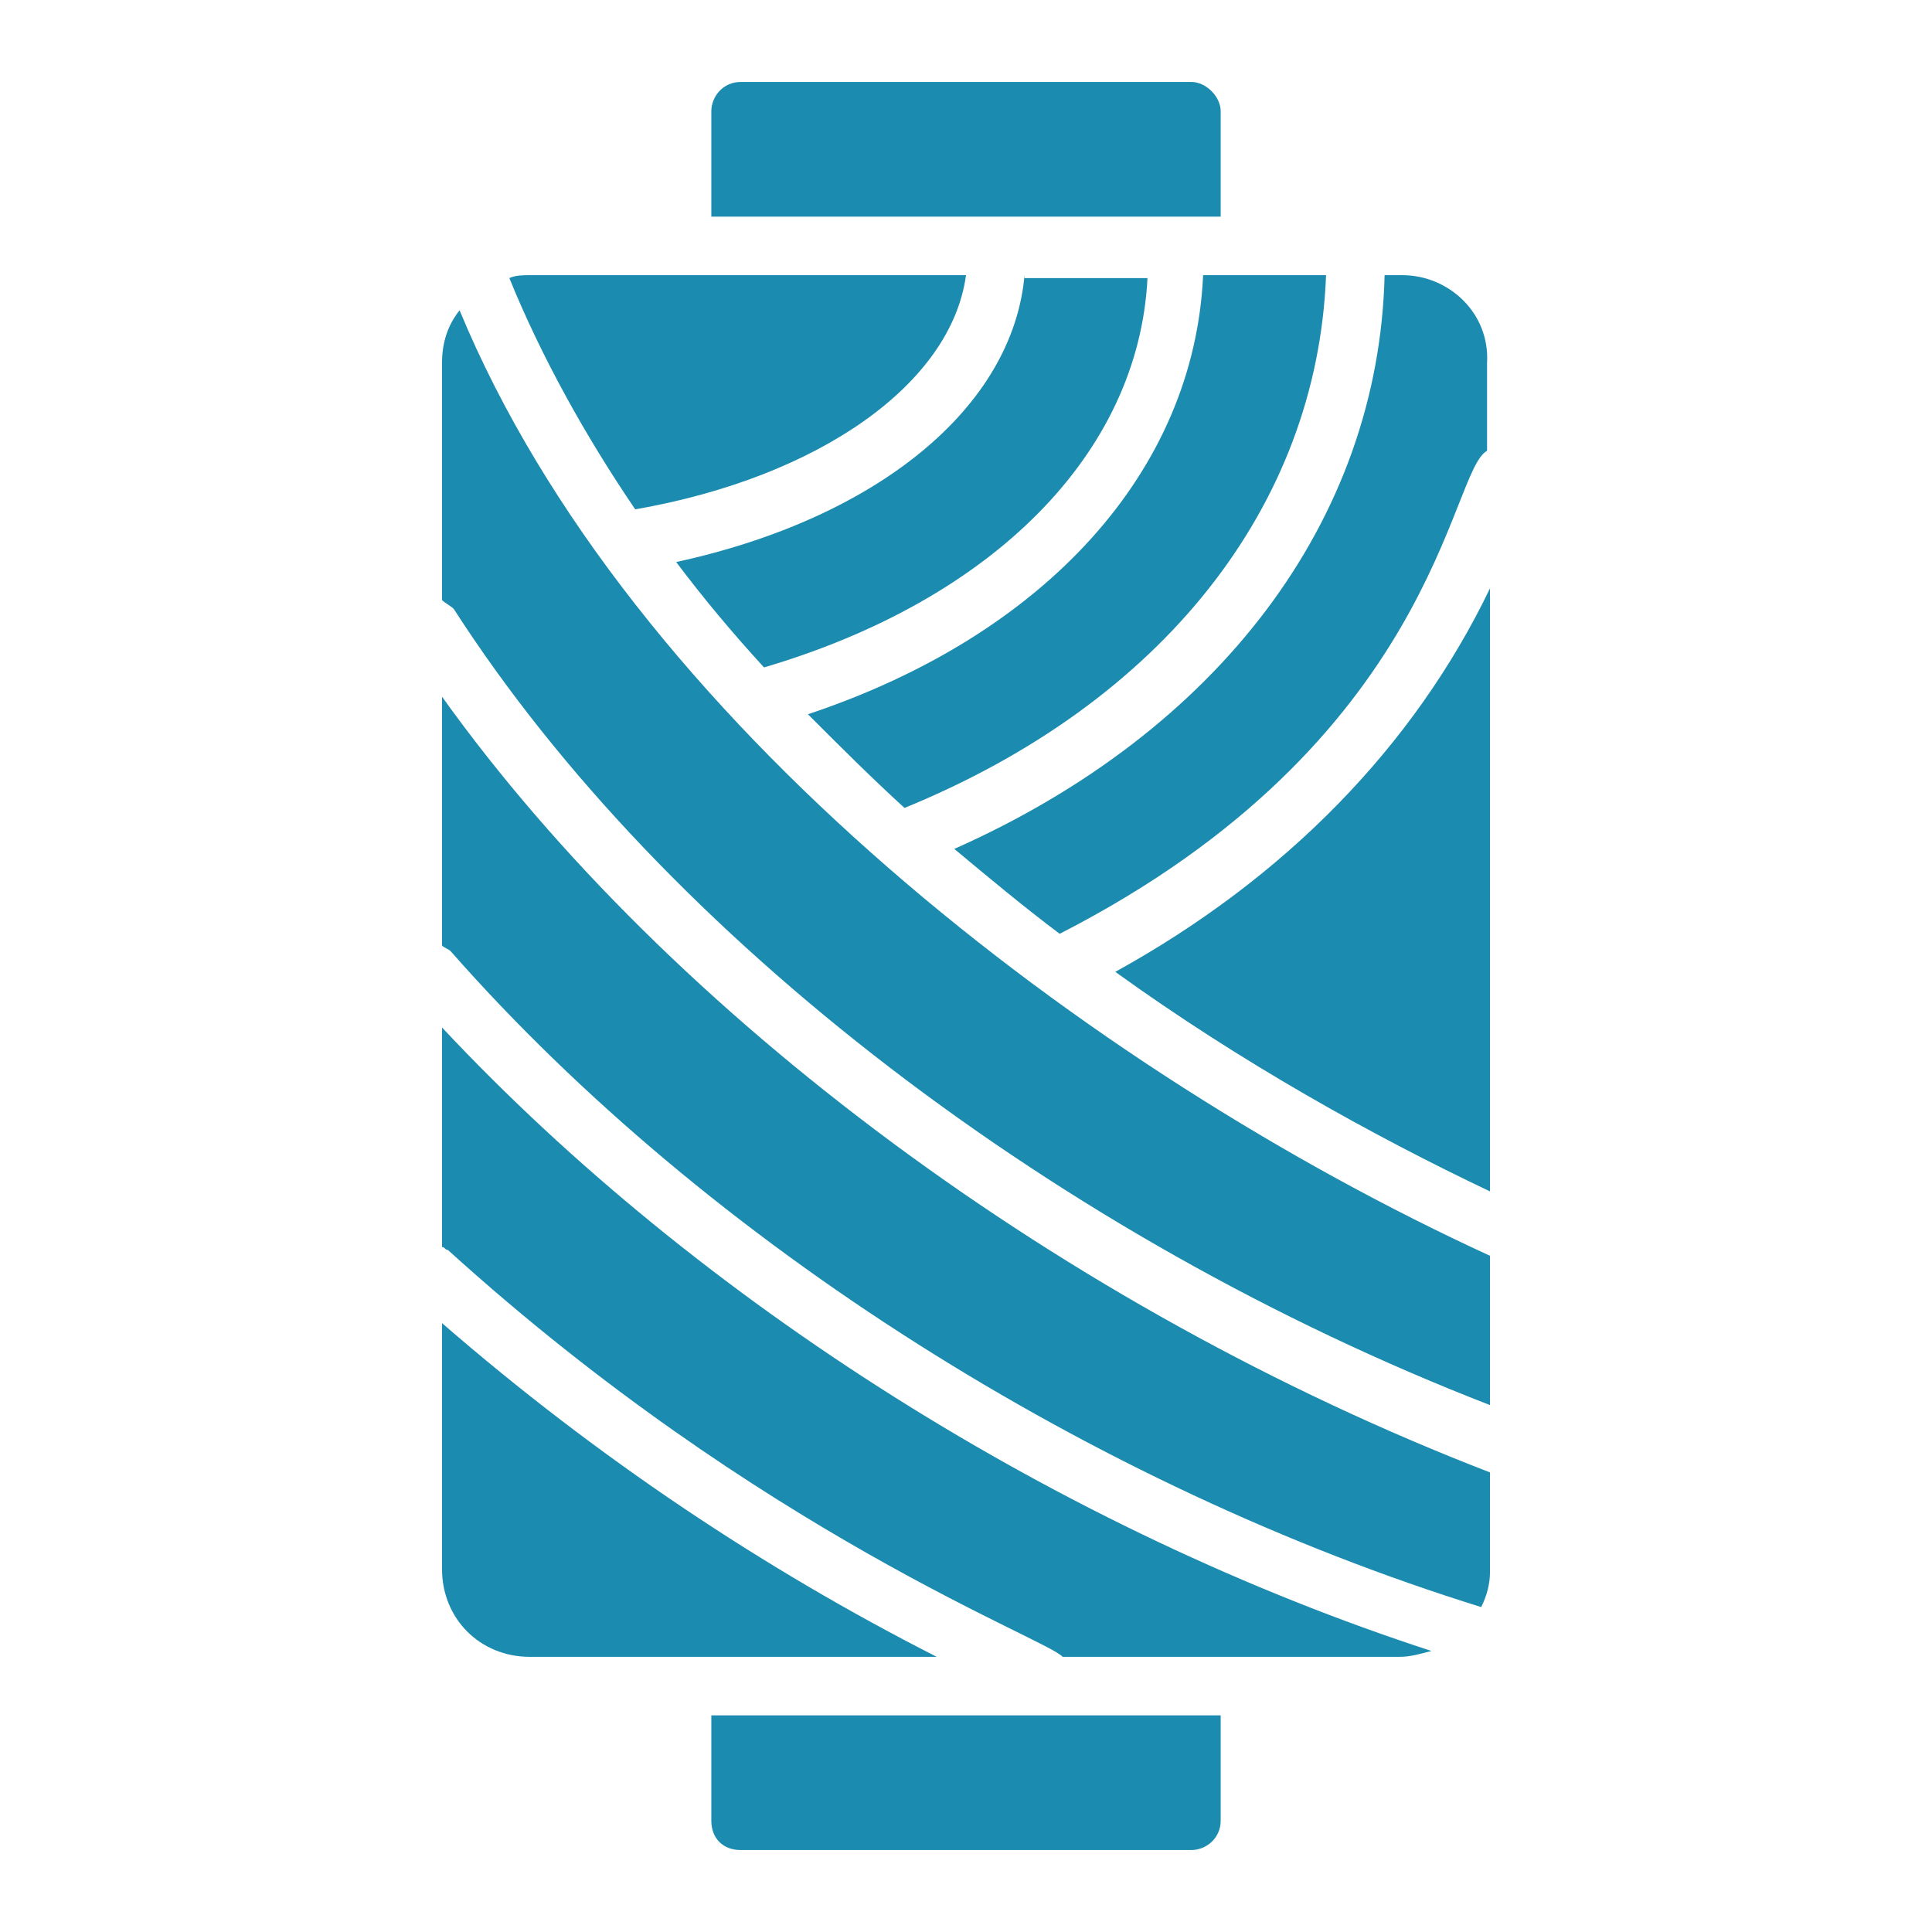
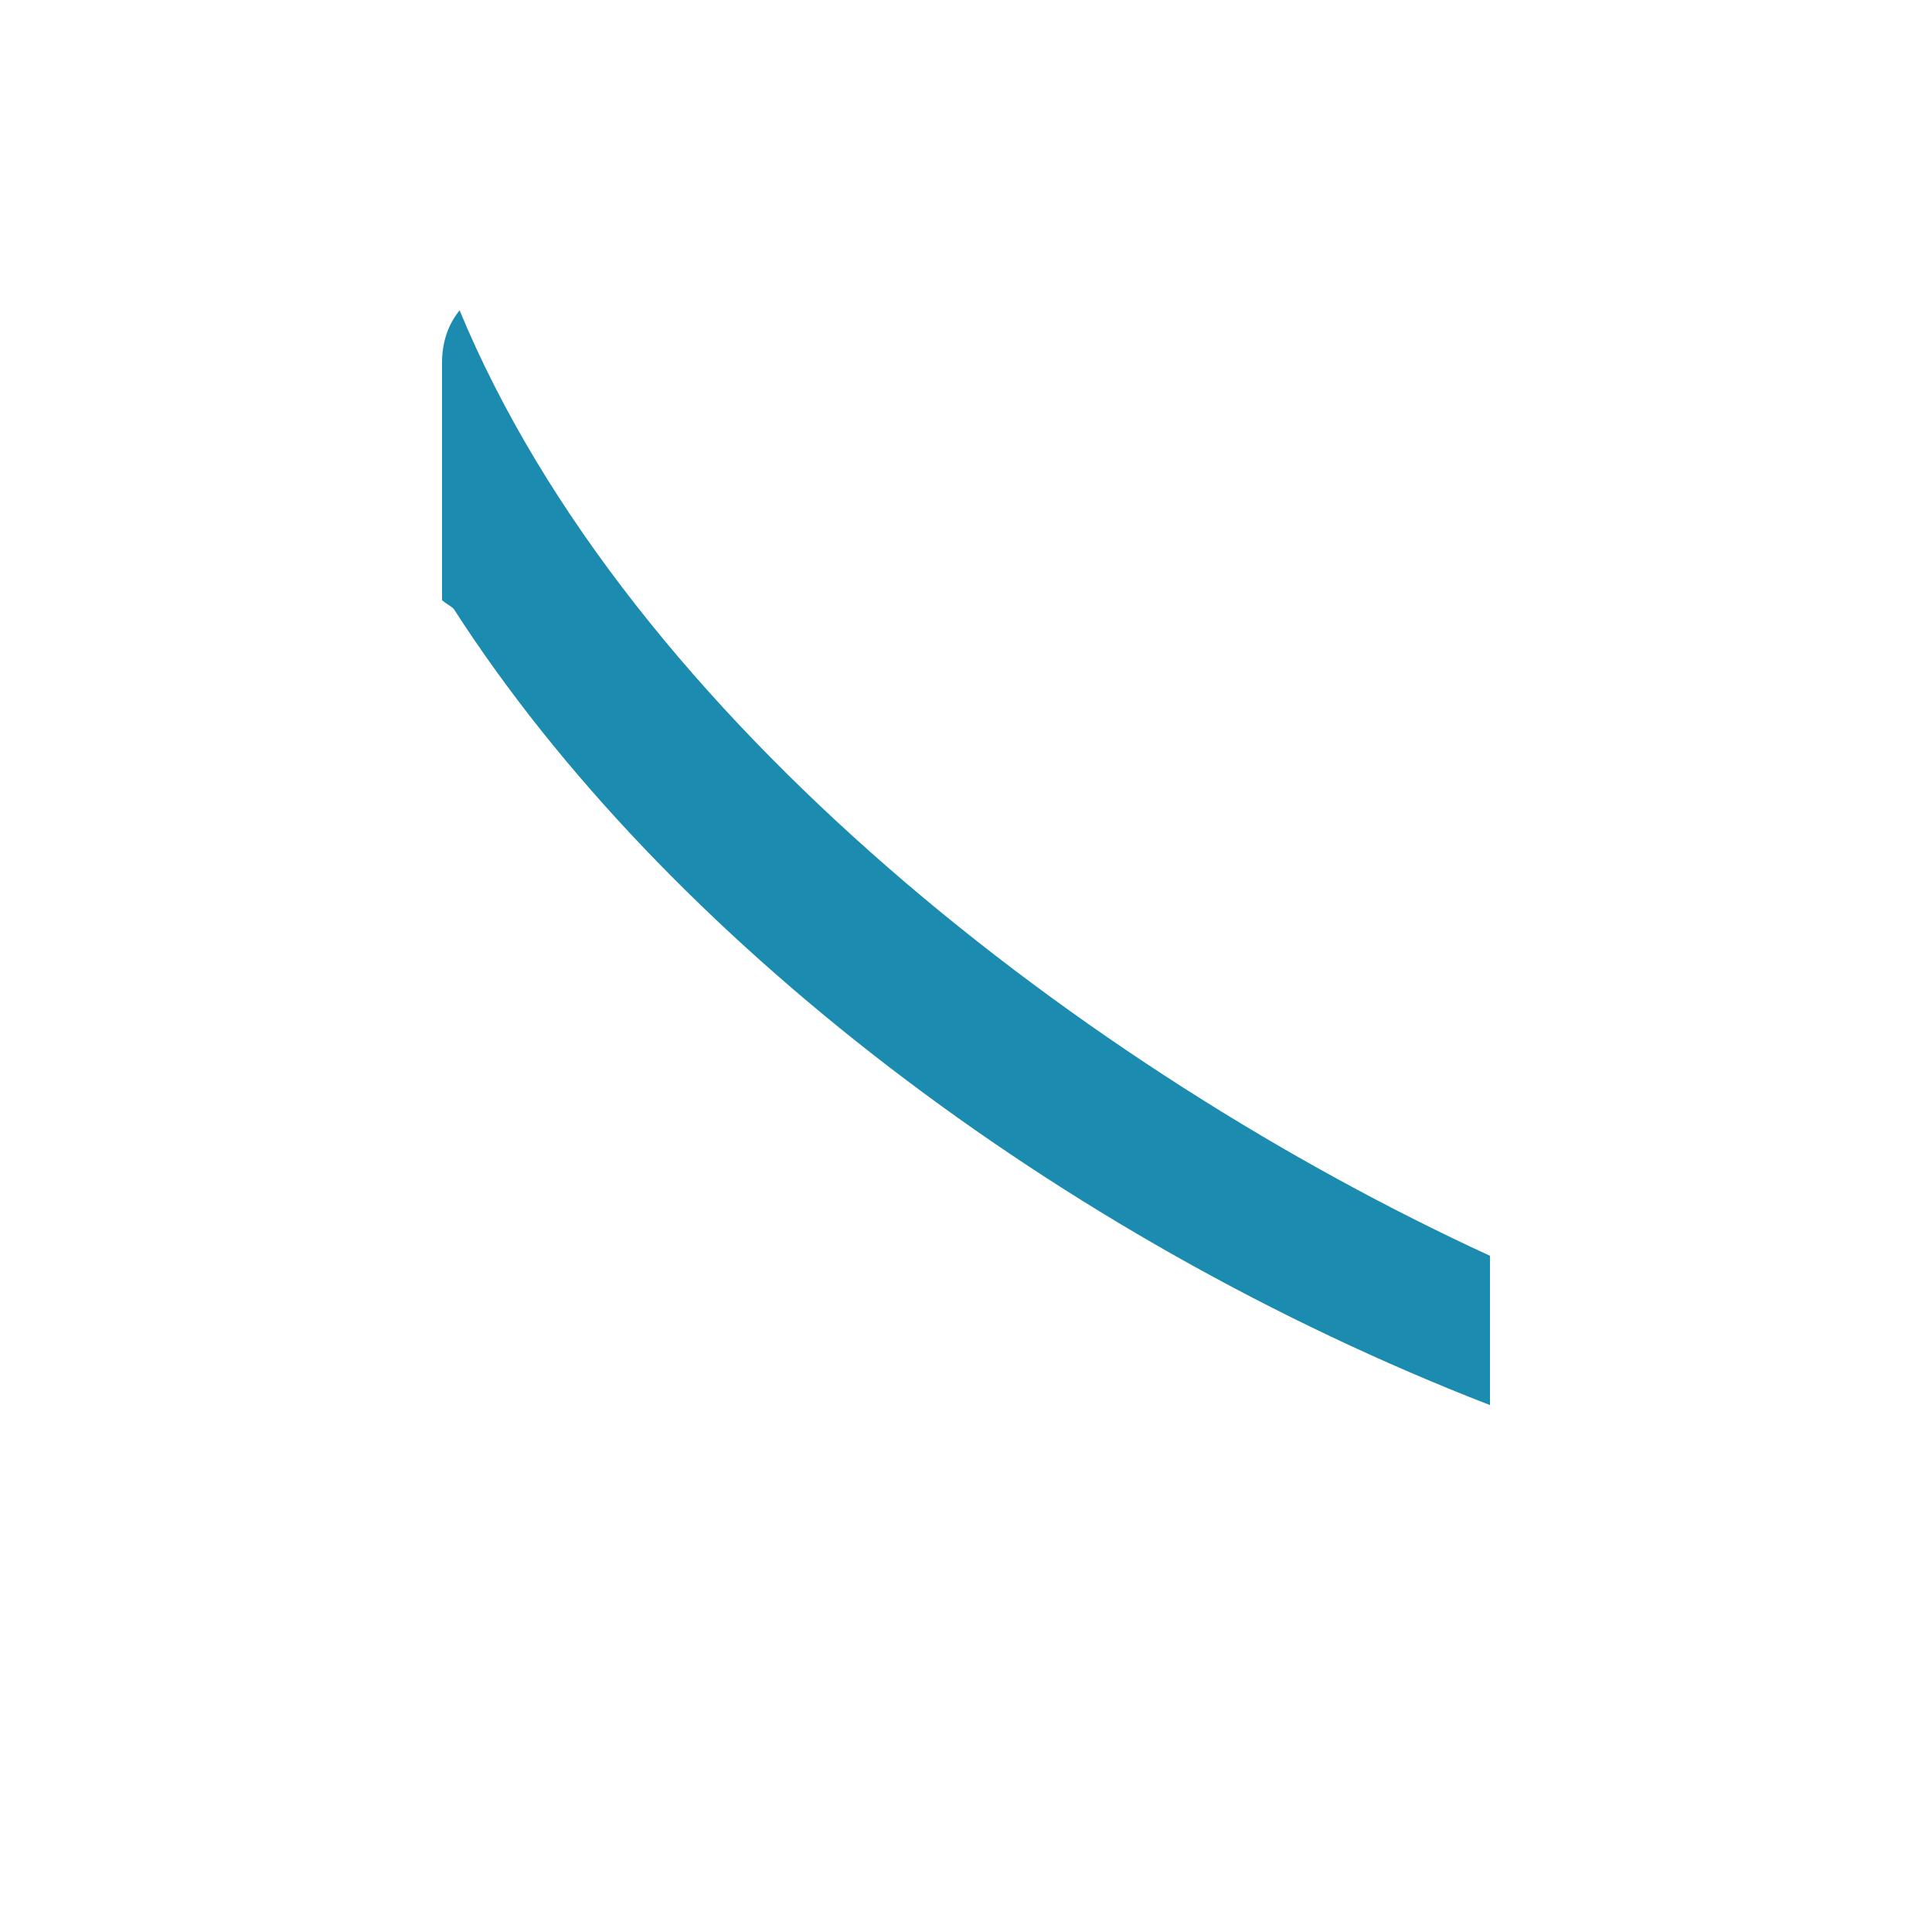
<svg xmlns="http://www.w3.org/2000/svg" id="SvgjsSvg1065" width="288" height="288">
  <defs id="SvgjsDefs1066" />
  <g id="SvgjsG1067">
    <svg viewBox="0 0 66 66" width="288" height="288">
-       <path d="M24.3 62.2c0 .6.4 1 1 1h15.4c.5 0 1-.4 1-1v-3.6H24.3V62.2zM41.7 3.8c0-.5-.5-1-1-1H25.3c-.6 0-1 .5-1 1v3.6h17.4C41.7 7.4 41.7 3.8 41.7 3.8zM45.3 9.4h-4.2c-.3 6.7-5.4 12.3-13.5 15 1.1 1.1 2.2 2.2 3.3 3.2C39.7 24 45 17.3 45.3 9.4zM38.1 33.2c4.3 3.1 8.8 5.6 12.8 7.5V20.1C48.3 25.5 43.9 30 38.1 33.2z" fill="#1b8baf" class="color000 svgShape" />
-       <path d="M35 9.4c-.4 4.5-5 8.3-11.9 9.8.9 1.2 1.9 2.4 3 3.6 7.8-2.3 12.8-7.3 13.1-13.3H35V9.4zM15.1 23.8v8.5c.1.1.2.1.3.2 8.8 10 22 18.3 35.2 22.4.2-.4.3-.8.3-1.2v-3.4C36.4 44.7 22.9 34.7 15.1 23.8zM47.9 9.4h-.6C47.1 17.8 41.6 25 32.6 29c1.2 1 2.4 2 3.6 2.9 12.9-6.6 13.3-15.8 14.6-16.5v-3C50.9 10.7 49.5 9.4 47.9 9.4zM15.1 45.2v8.4c0 1.7 1.3 3 3 3H32C26.1 53.6 20.4 49.8 15.1 45.2z" fill="#1b8baf" class="color000 svgShape" />
-       <path d="M15.1 35.1v7.5c.1 0 .1.1.2.1C26 52.4 35.8 56 36.3 56.6h11.5c.4 0 .7-.1 1.1-.2C36.3 52.3 23.9 44.5 15.1 35.1zM33 9.4H18.1c-.2 0-.5 0-.7.1 1.1 2.7 2.6 5.4 4.3 7.9C28 16.3 32.5 13.1 33 9.4z" fill="#1b8baf" class="color000 svgShape" />
      <path d="M15.7,10.6c-0.4,0.5-0.6,1.1-0.6,1.8v8.1c0.1,0.1,0.3,0.2,0.4,0.3C22.7,32,36.2,42.3,50.9,48v-5.1 C37.2,36.6,21.5,24.6,15.7,10.6z" fill="#1b8baf" class="color000 svgShape" />
    </svg>
  </g>
</svg>